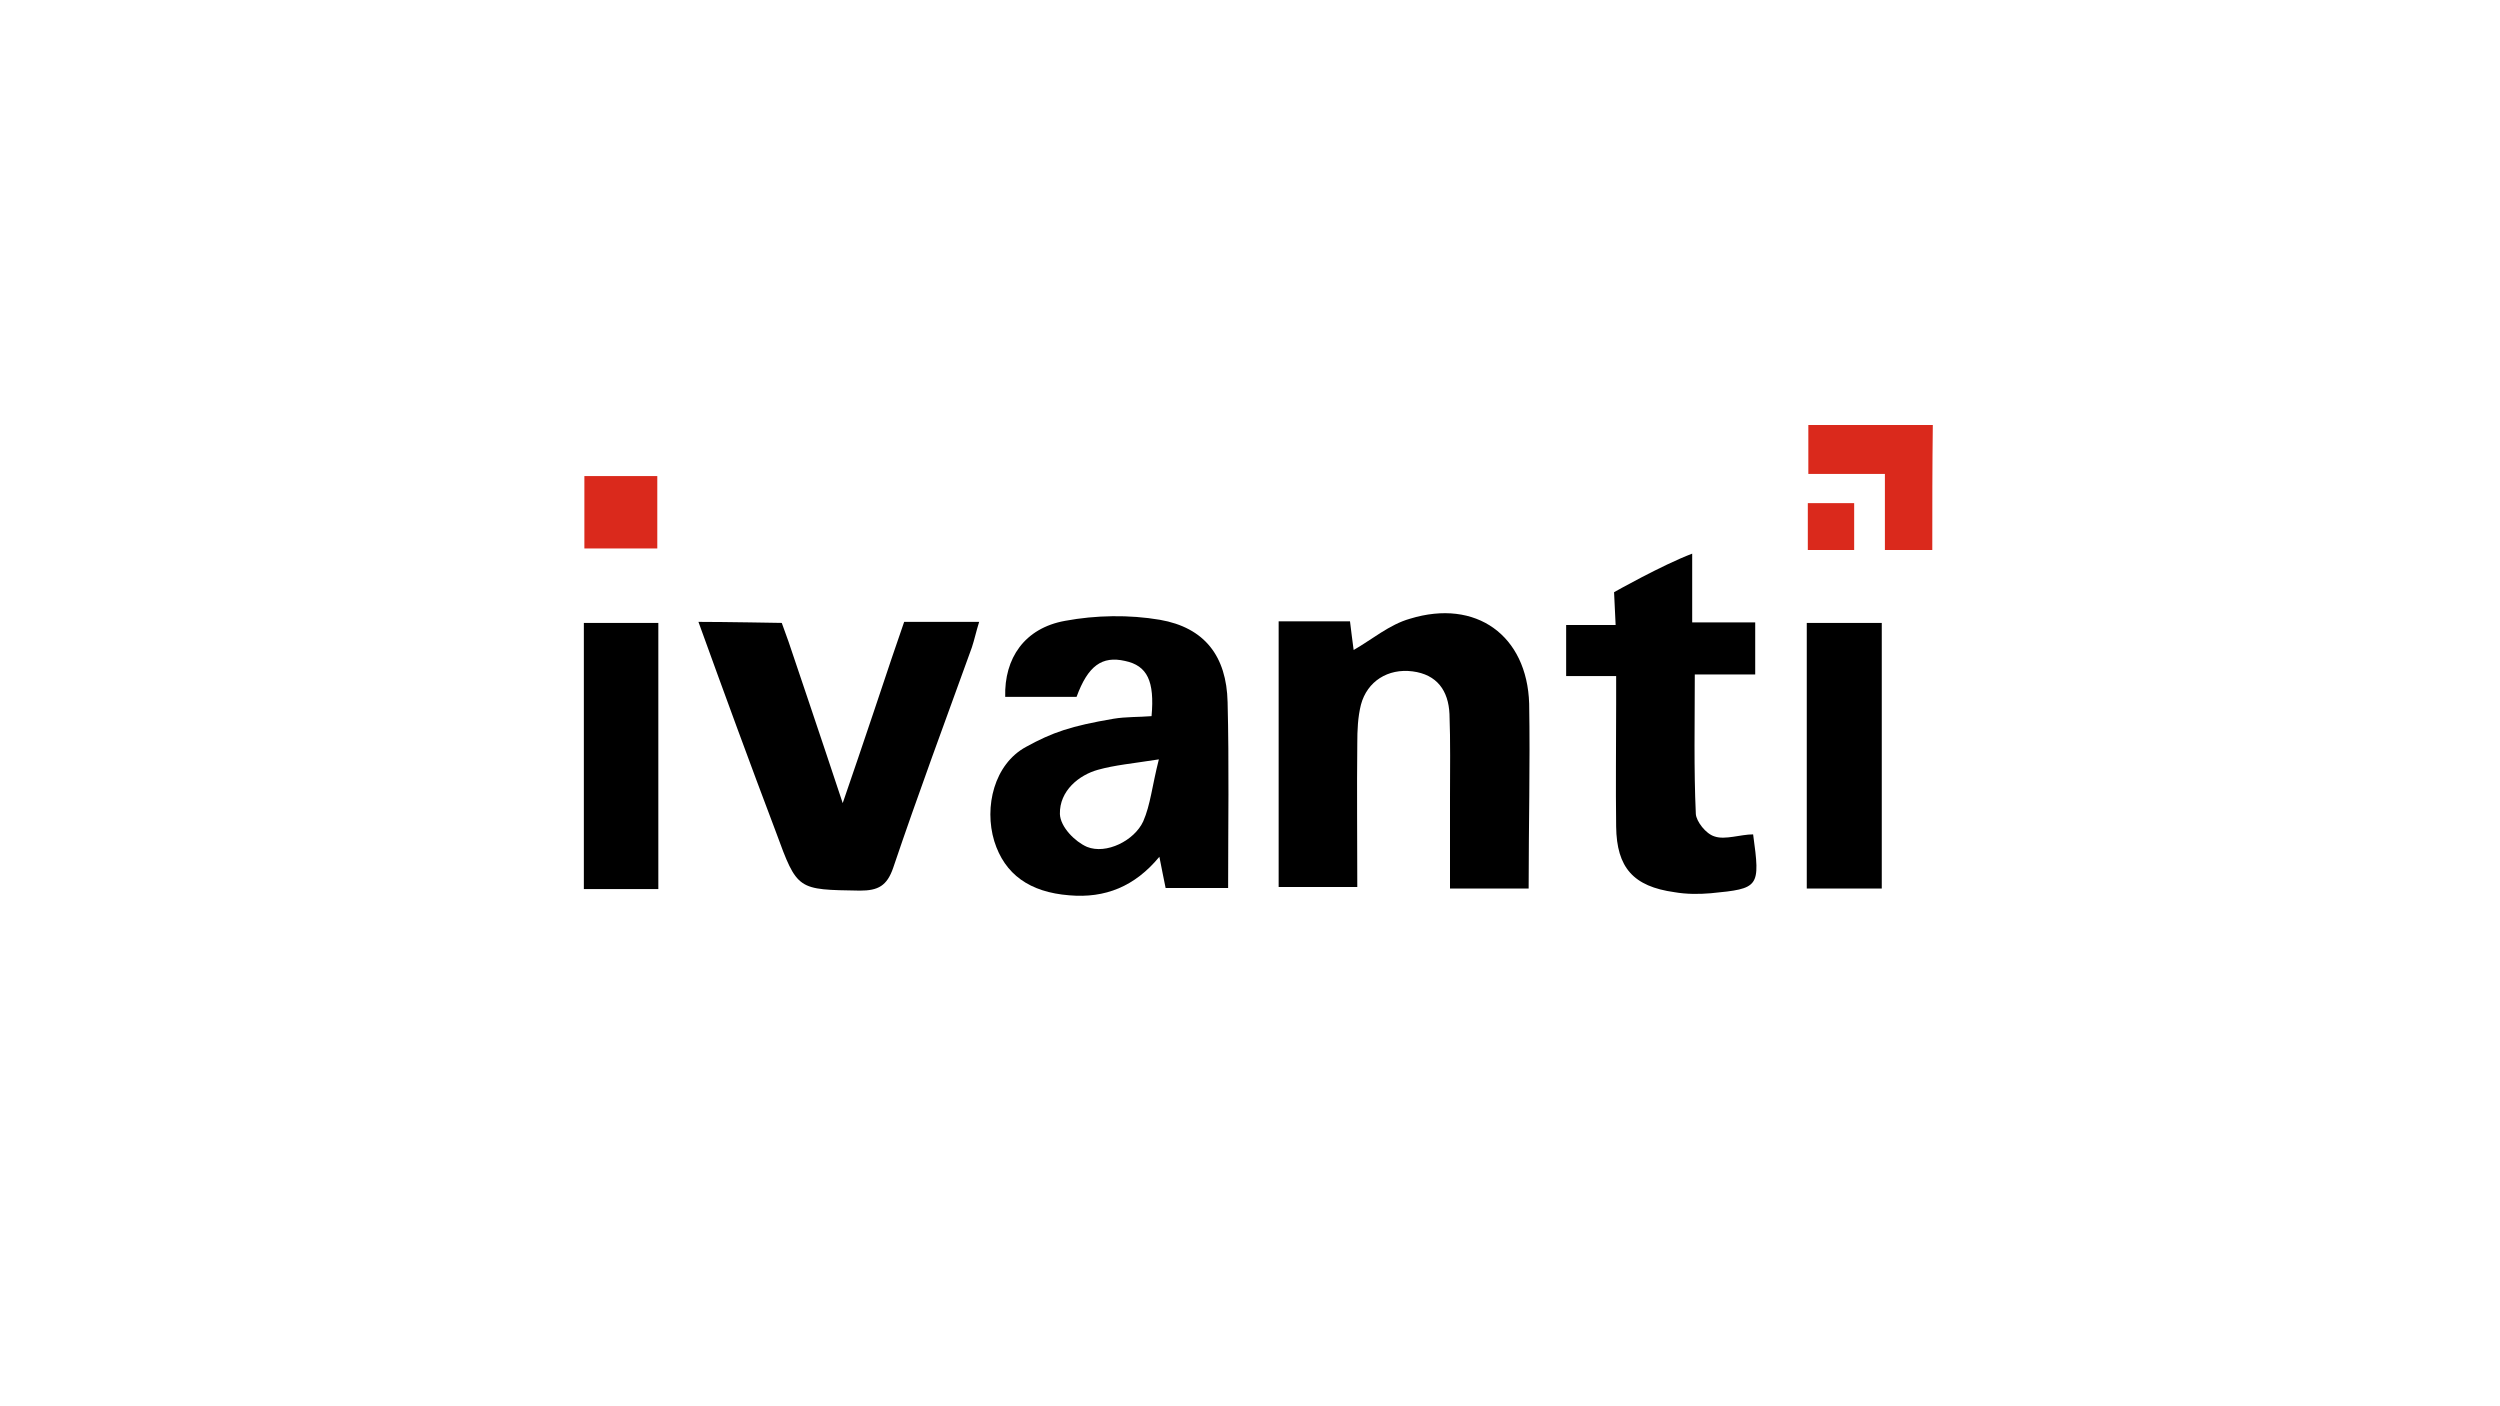
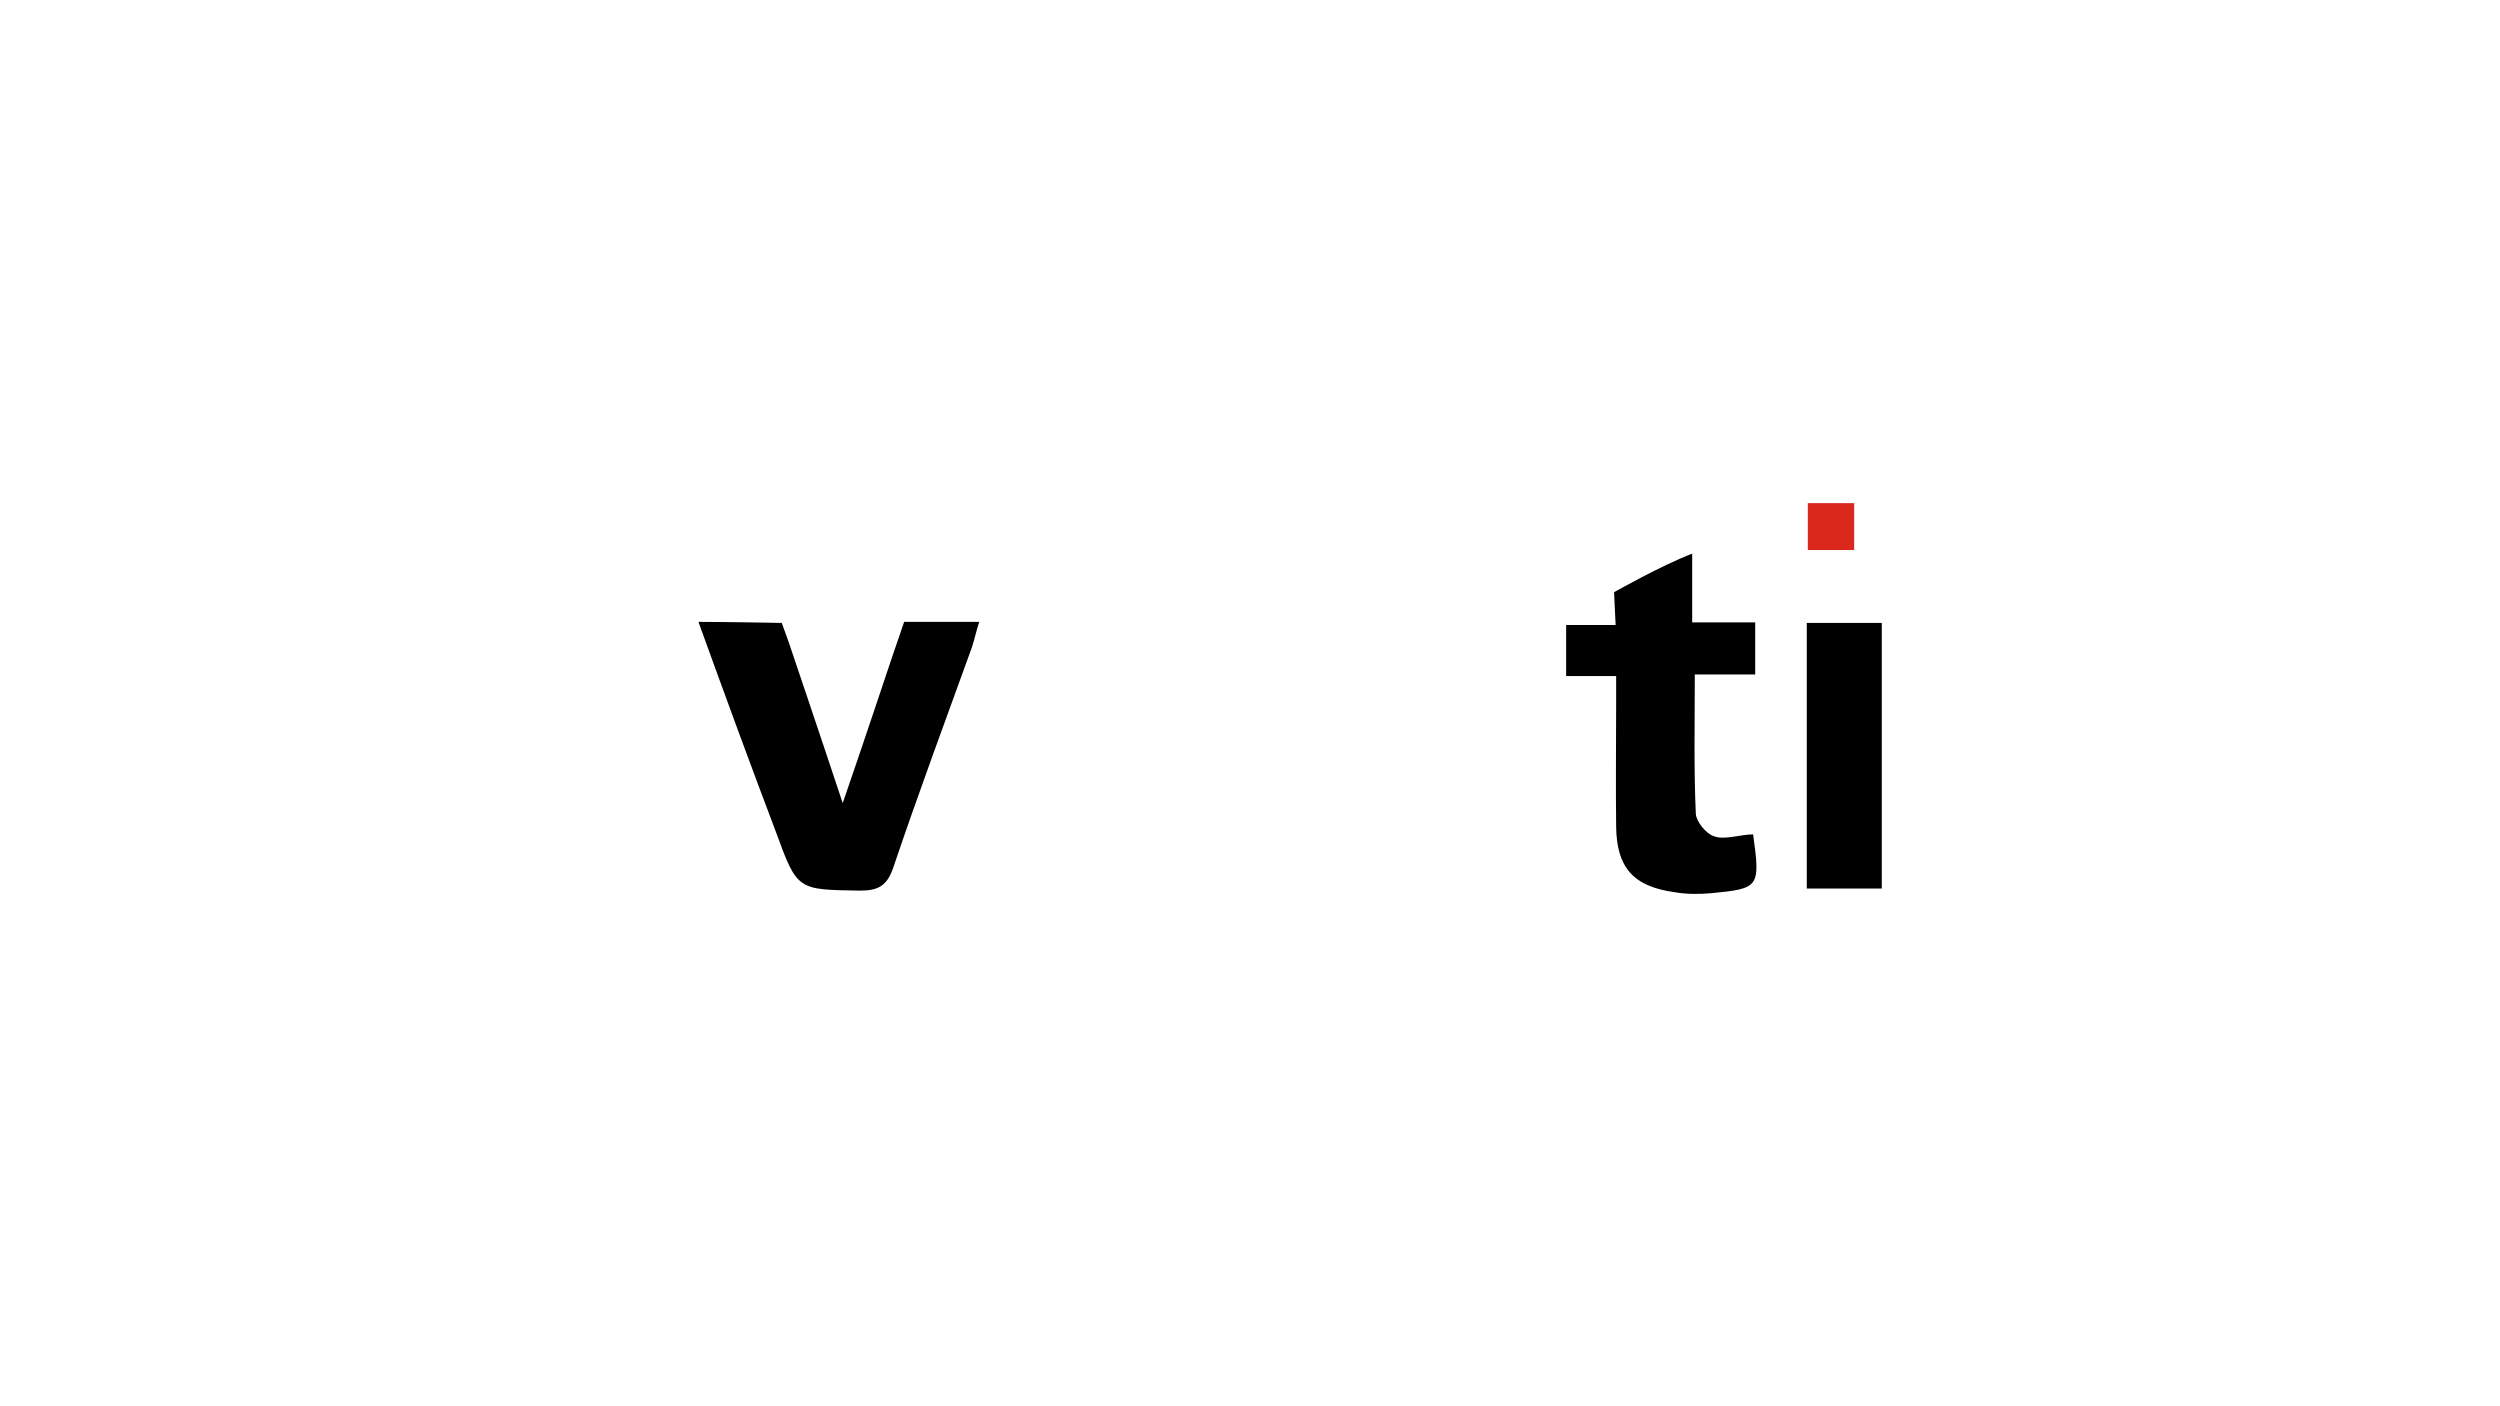
<svg xmlns="http://www.w3.org/2000/svg" version="1.1" id="Layer_1" x="0px" y="0px" viewBox="0 0 480 270" style="enable-background:new 0 0 480 270;" xml:space="preserve">
  <style type="text/css">
	.st0{fill:#DA291C;}
</style>
  <g>
    <g>
-       <path d="M293.5,170.6c-5.2,0-9.8,0-15.1,0c0-5.9,0-11.7,0-17.5c0-5.3,0.1-10.7-0.1-16c-0.2-4.5-2.4-7.6-7.1-8.2    c-4.7-0.6-8.7,1.9-9.9,6.4c-0.6,2.4-0.7,4.9-0.7,7.4c-0.1,9.1,0,18.2,0,27.6c-5.2,0-9.9,0-15.1,0c0-17.1,0-33.8,0-51    c4.3,0,8.8,0,13.7,0c0.2,1.9,0.5,3.8,0.7,5.5c3.5-2,6.9-4.9,10.8-6c12.7-3.9,22.5,3.2,22.9,16.3    C293.8,146.8,293.5,158.5,293.5,170.6z" />
      <path d="M134.1,119.4c5.1,0,16,0.2,16,0.2l1.3,3.6c0,0,6.7,19.8,10.4,31c3.5-10.1,9.4-27.8,9.4-27.8l2.4-7c0,0,11.7,0,14.4,0    c-0.6,1.9-0.9,3.4-1.4,4.9c-5.1,14.1-10.3,28.1-15.1,42.3c-1.2,3.5-2.9,4.4-6.4,4.4c-12-0.2-12,0-16.1-11.2    C144,146.6,139.2,133.5,134.1,119.4z" />
      <path d="M336.6,160.2c1.4,10.2,1.2,10.4-8.1,11.3c-2.3,0.2-4.7,0.2-7-0.2c-7.9-1.1-11.1-4.7-11.2-12.6c-0.1-7.8,0-15.7,0-23.5    c0-1.6,0-3.3,0-5.4c-3.5,0-6.4,0-9.6,0c0-3.4,0-6.4,0-9.8c2.9,0,9.5,0,9.5,0l-0.3-6.3c0,0,9.2-5.2,15-7.4c0,4.5,0,8.6,0,13.2    c4.3,0,8,0,12.1,0c0,3.5,0,6.4,0,10c-3.7,0-7.4,0-11.6,0c0,9.3-0.2,18.1,0.2,26.8c0.1,1.4,1.9,3.8,3.6,4.3    C331.2,161.3,334.2,160.2,336.6,160.2z" />
-       <path d="M126.4,170.7c-5,0-9.5,0-14.3,0c0-17,0-33.8,0-51.1c4.6,0,9.3,0,14.3,0C126.4,136.6,126.4,153.4,126.4,170.7z" />
      <path d="M361.3,170.6c-4.8,0-9.4,0-14.4,0c0-16.9,0-33.8,0-51c4.7,0,9.4,0,14.4,0C361.3,136.6,361.3,153.4,361.3,170.6z" />
-       <path class="st0" d="M371,105.6c-3,0-5.8,0-9.1,0c0-4.7,0-9.4,0-14.6c-5.2,0-9.8,0-14.7,0c0-3.3,0-6.2,0-9.4c7.8,0,15.7,0,23.9,0    C371,89.6,371,97.5,371,105.6z" />
-       <path class="st0" d="M112.2,91.4c4.8,0,9.3,0,14,0c0,4.7,0,9.1,0,13.9c-4.5,0-9,0-14,0C112.2,100.8,112.2,96.3,112.2,91.4z" />
      <path class="st0" d="M356,105.6c-3,0-5.8,0-8.9,0c0-2.9,0-5.8,0-9c2.8,0,5.7,0,8.9,0C356,99.5,356,102.2,356,105.6z" />
    </g>
  </g>
-   <path d="M235.8,170.5c-3.3,0-7.6,0-12,0c-0.4-1.8-0.7-3.6-1.2-6c-4.7,5.7-10.4,8-17.3,7.4c-7.6-0.6-12.4-4-14.4-10.4  c-2-6.6,0-14.8,6.1-18.1c5.1-2.8,8.6-4,16.8-5.4c2.4-0.4,4.9-0.3,7.3-0.5c0.6-6.7-0.8-9.7-5.1-10.6c-4.4-1-7.1,0.9-9.3,6.9  c-4.5,0-9.1,0-13.7,0c-0.2-7.4,3.7-13.2,11.5-14.6c5.9-1.1,12.3-1.2,18.2-0.2c8.6,1.5,12.8,7,13,15.8  C236,146.7,235.8,158.5,235.8,170.5z M222.5,145.8c-5.1,0.8-8.5,1.1-11.7,2c-3.6,1-7.4,4-7.3,8.5c0.1,2.5,2.9,5.3,5.2,6.3  c3.7,1.5,9.1-1.2,10.8-4.9C220.9,154.5,221.2,150.9,222.5,145.8z" />
</svg>